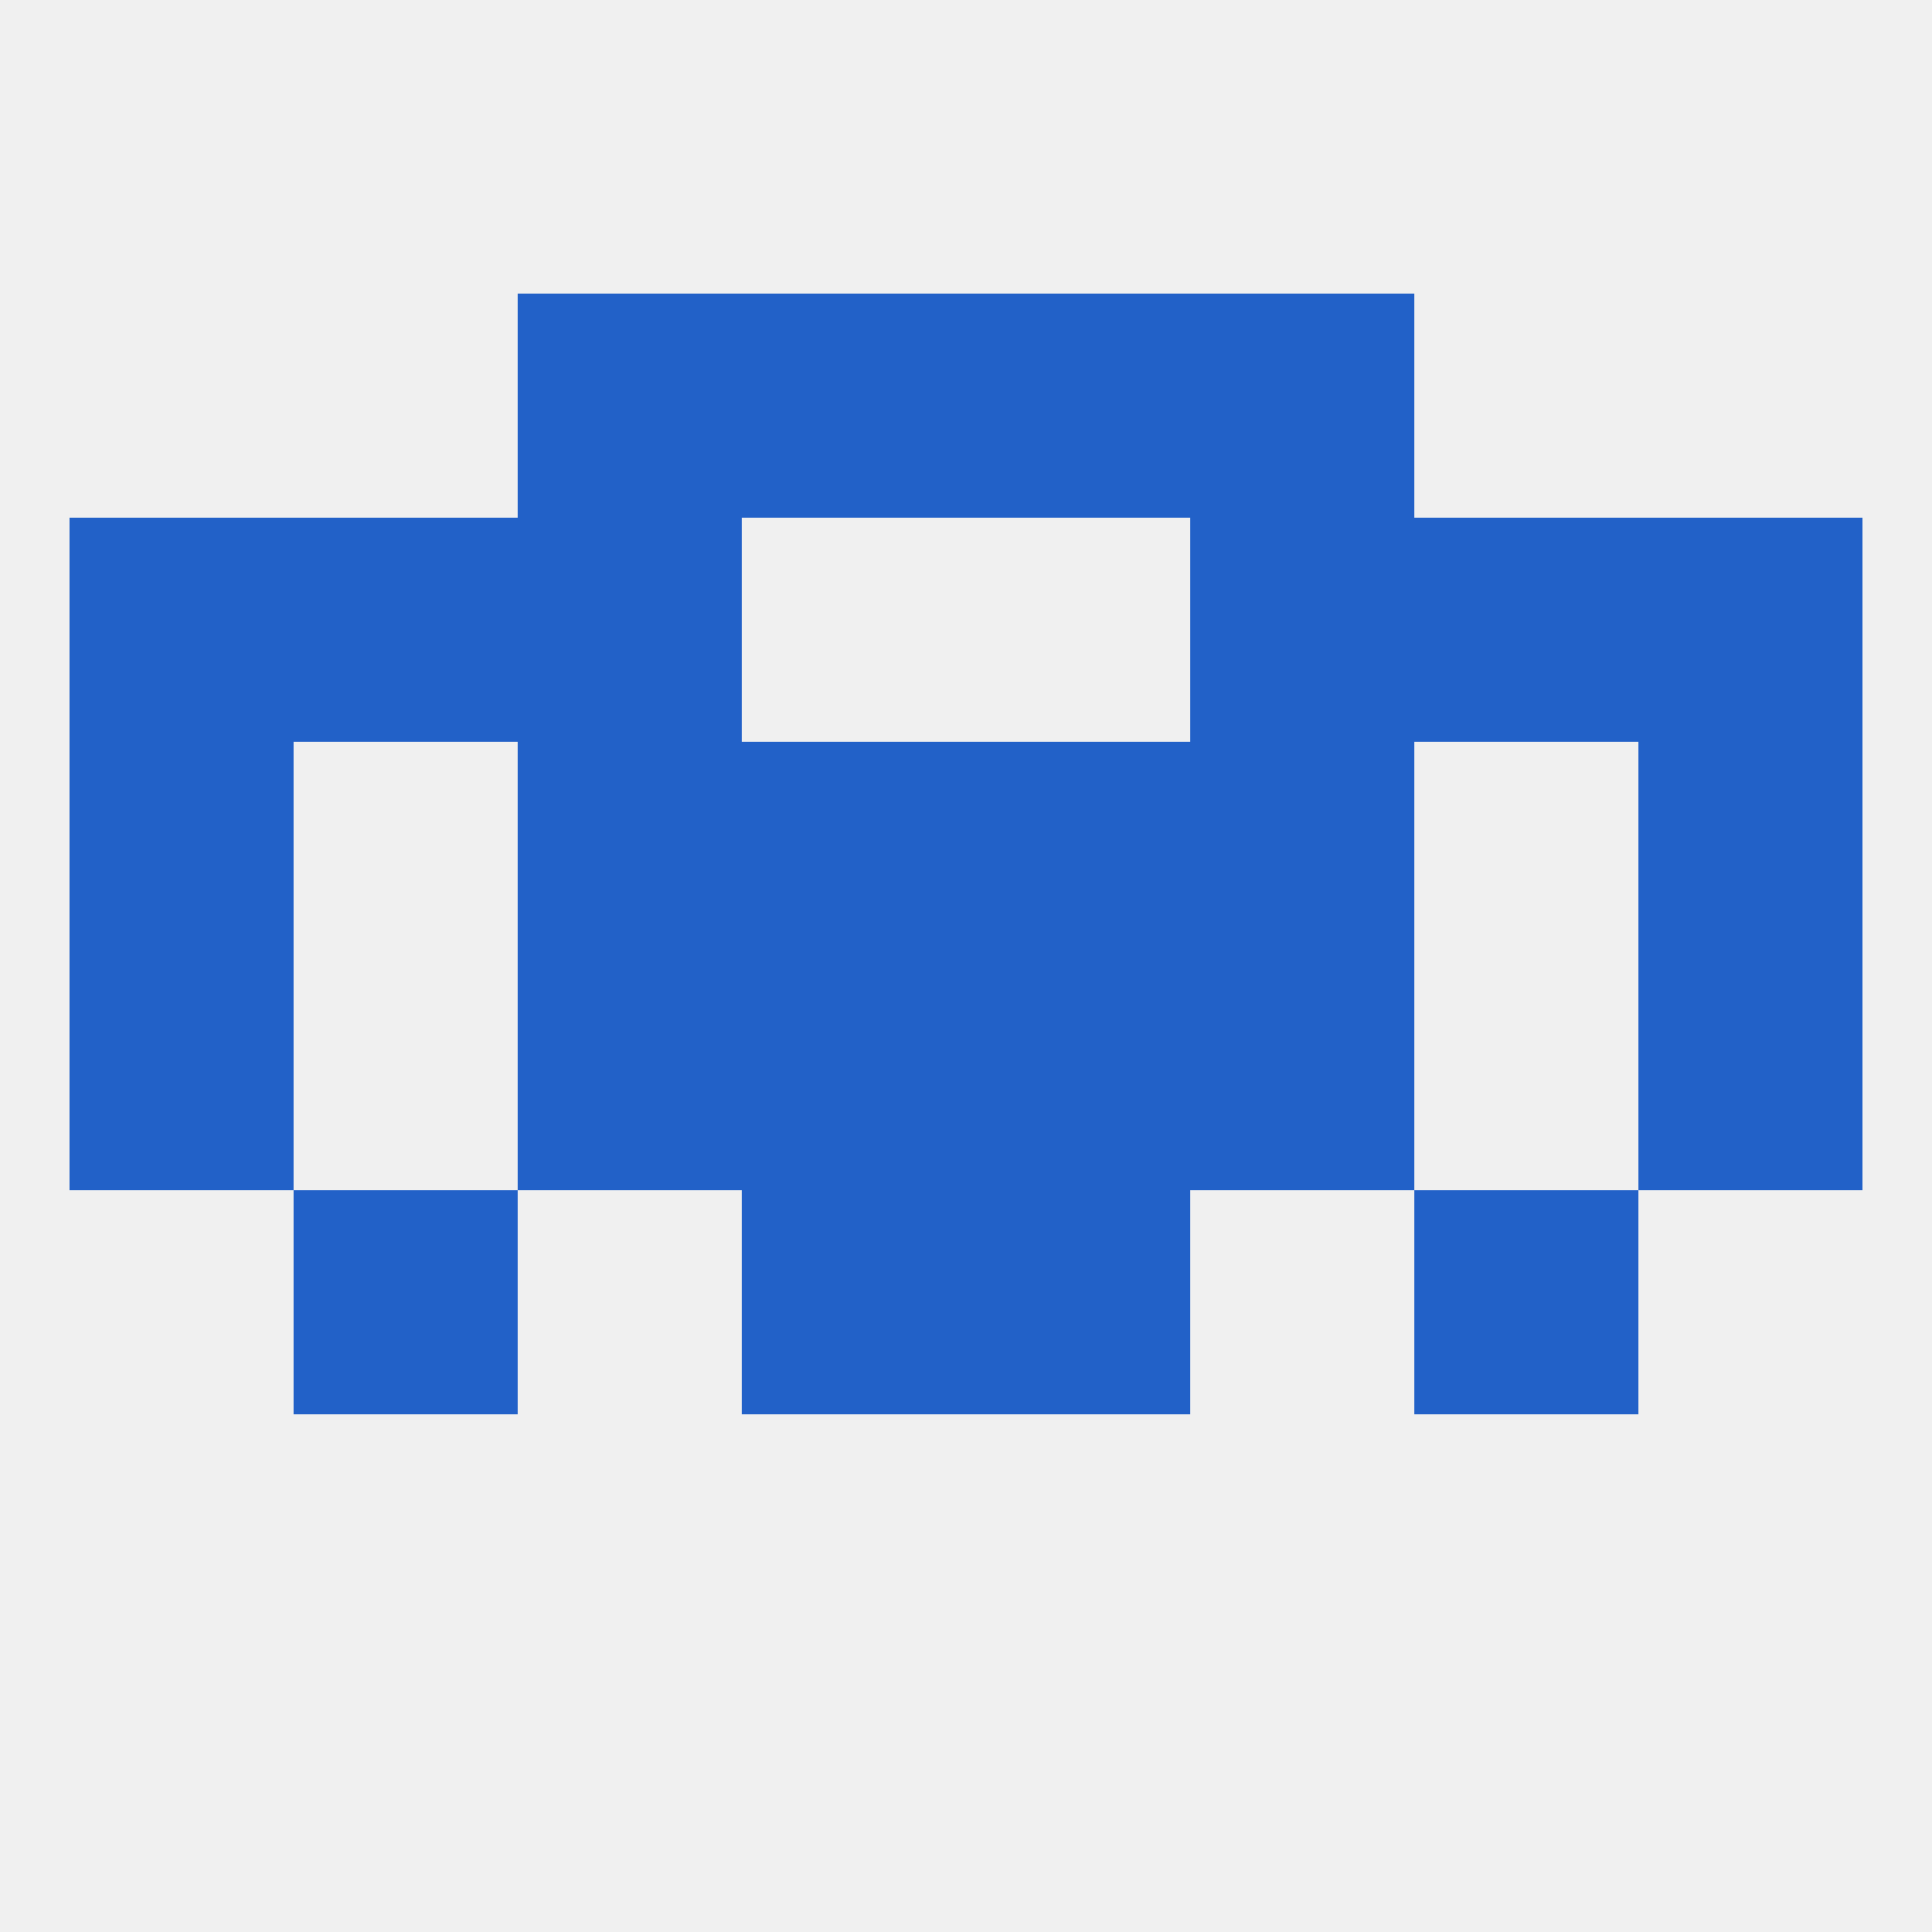
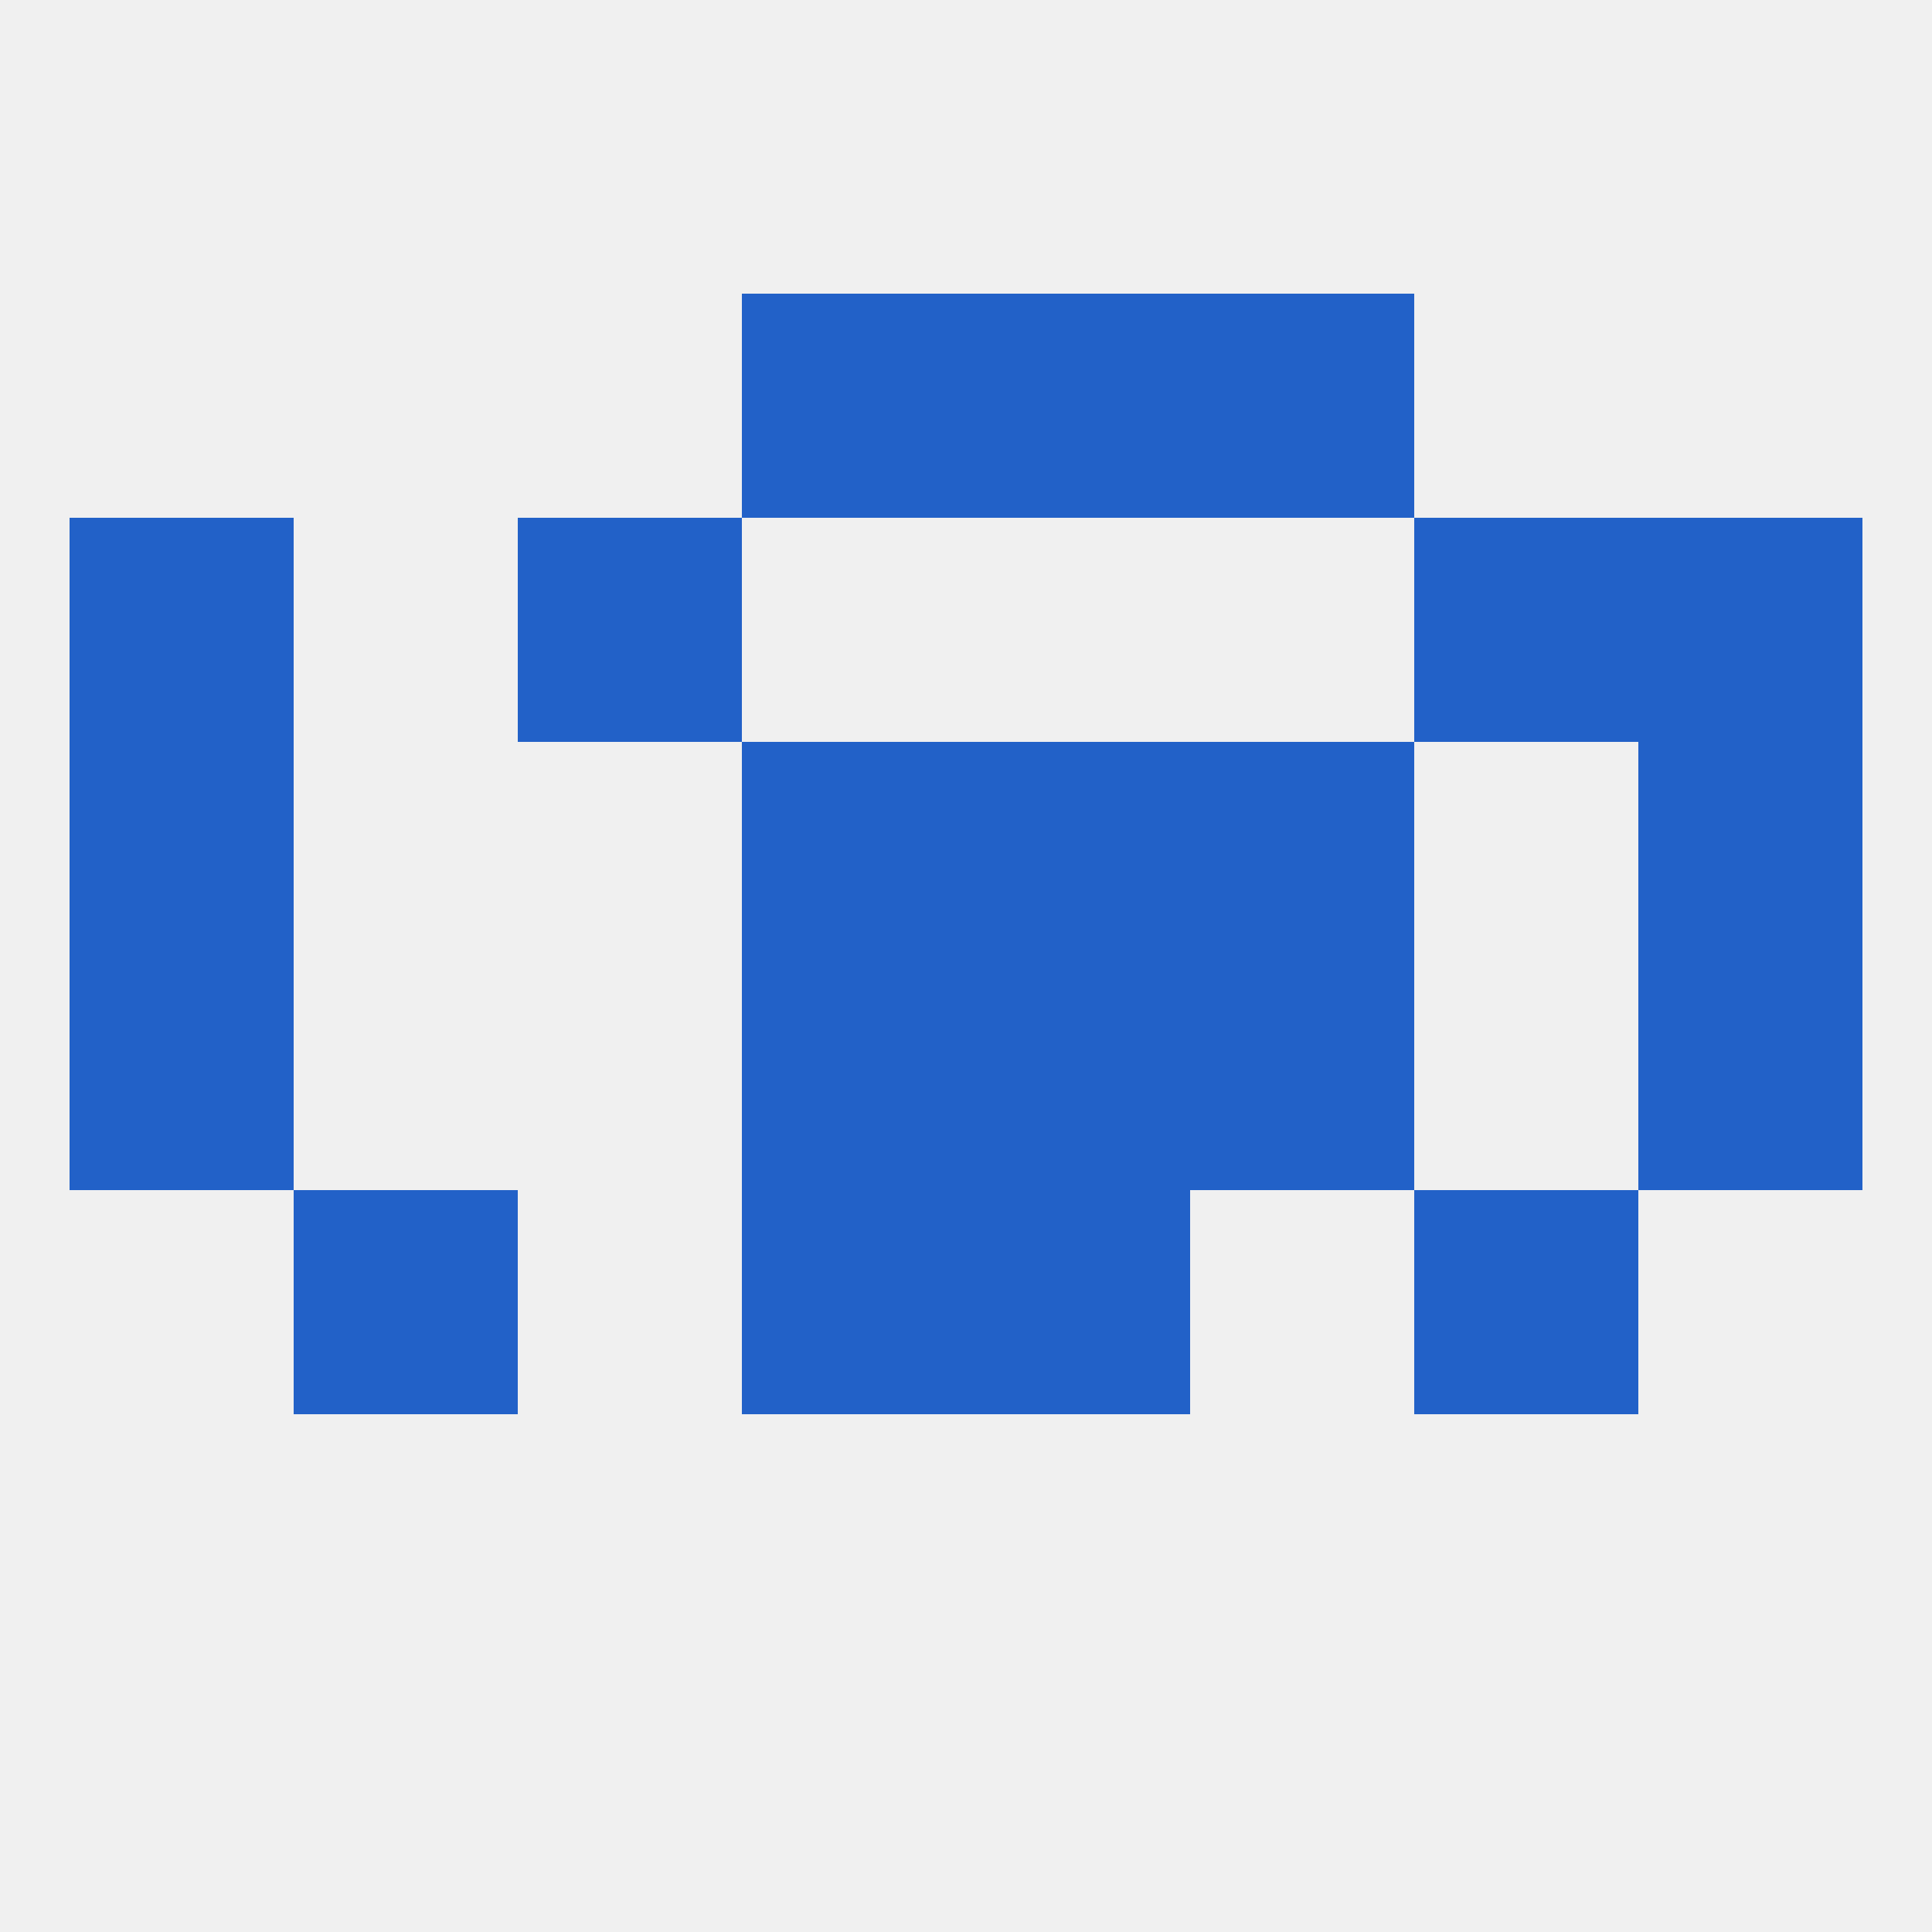
<svg xmlns="http://www.w3.org/2000/svg" version="1.1" baseprofile="full" width="250" height="250" viewBox="0 0 250 250">
  <rect width="100%" height="100%" fill="rgba(240,240,240,255)" />
  <rect x="125" y="38" width="29" height="29" fill="rgba(34,97,200,255)" />
-   <rect x="67" y="38" width="29" height="29" fill="rgba(34,97,200,255)" />
  <rect x="154" y="38" width="29" height="29" fill="rgba(34,97,200,255)" />
  <rect x="96" y="38" width="29" height="29" fill="rgba(34,97,200,255)" />
  <rect x="9" y="125" width="29" height="29" fill="rgba(34,97,200,255)" />
  <rect x="212" y="125" width="29" height="29" fill="rgba(34,97,200,255)" />
  <rect x="96" y="125" width="29" height="29" fill="rgba(34,97,200,255)" />
  <rect x="125" y="125" width="29" height="29" fill="rgba(34,97,200,255)" />
-   <rect x="67" y="125" width="29" height="29" fill="rgba(34,97,200,255)" />
  <rect x="154" y="125" width="29" height="29" fill="rgba(34,97,200,255)" />
  <rect x="96" y="154" width="29" height="29" fill="rgba(34,97,200,255)" />
  <rect x="125" y="154" width="29" height="29" fill="rgba(34,97,200,255)" />
  <rect x="38" y="154" width="29" height="29" fill="rgba(34,97,200,255)" />
  <rect x="183" y="154" width="29" height="29" fill="rgba(34,97,200,255)" />
  <rect x="212" y="96" width="29" height="29" fill="rgba(34,97,200,255)" />
-   <rect x="67" y="96" width="29" height="29" fill="rgba(34,97,200,255)" />
  <rect x="154" y="96" width="29" height="29" fill="rgba(34,97,200,255)" />
  <rect x="96" y="96" width="29" height="29" fill="rgba(34,97,200,255)" />
  <rect x="125" y="96" width="29" height="29" fill="rgba(34,97,200,255)" />
  <rect x="9" y="96" width="29" height="29" fill="rgba(34,97,200,255)" />
  <rect x="9" y="67" width="29" height="29" fill="rgba(34,97,200,255)" />
  <rect x="212" y="67" width="29" height="29" fill="rgba(34,97,200,255)" />
  <rect x="67" y="67" width="29" height="29" fill="rgba(34,97,200,255)" />
-   <rect x="154" y="67" width="29" height="29" fill="rgba(34,97,200,255)" />
-   <rect x="38" y="67" width="29" height="29" fill="rgba(34,97,200,255)" />
  <rect x="183" y="67" width="29" height="29" fill="rgba(34,97,200,255)" />
</svg>